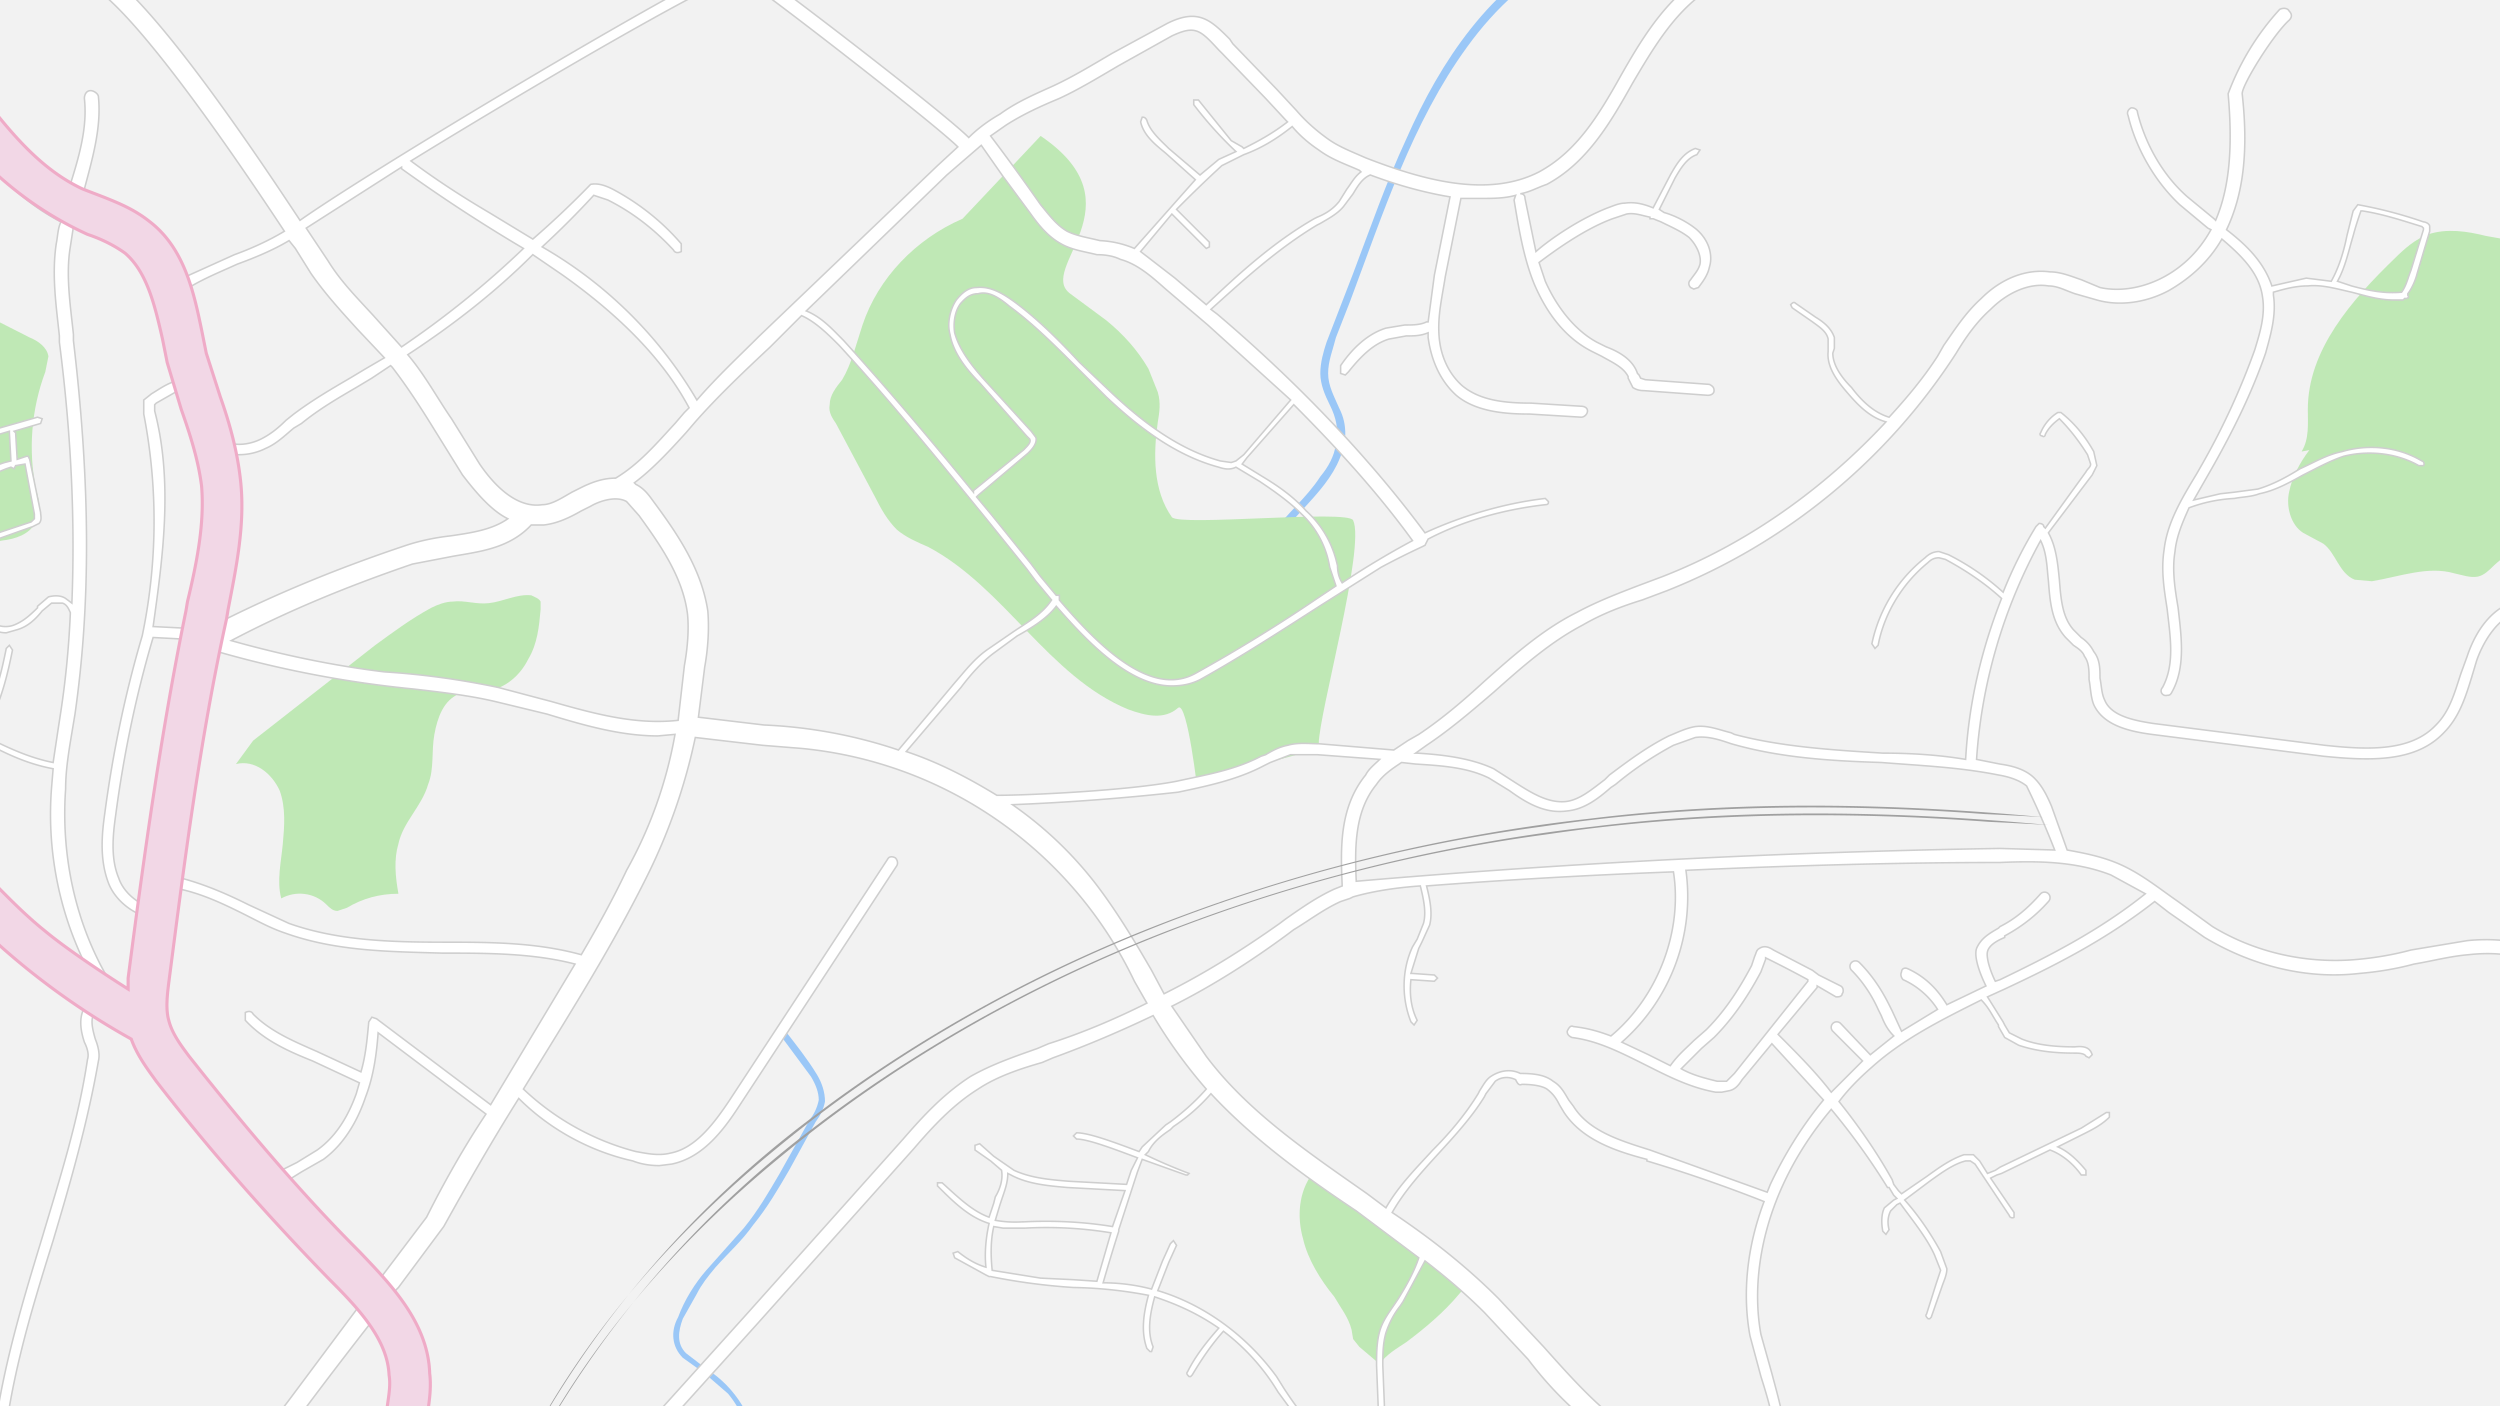
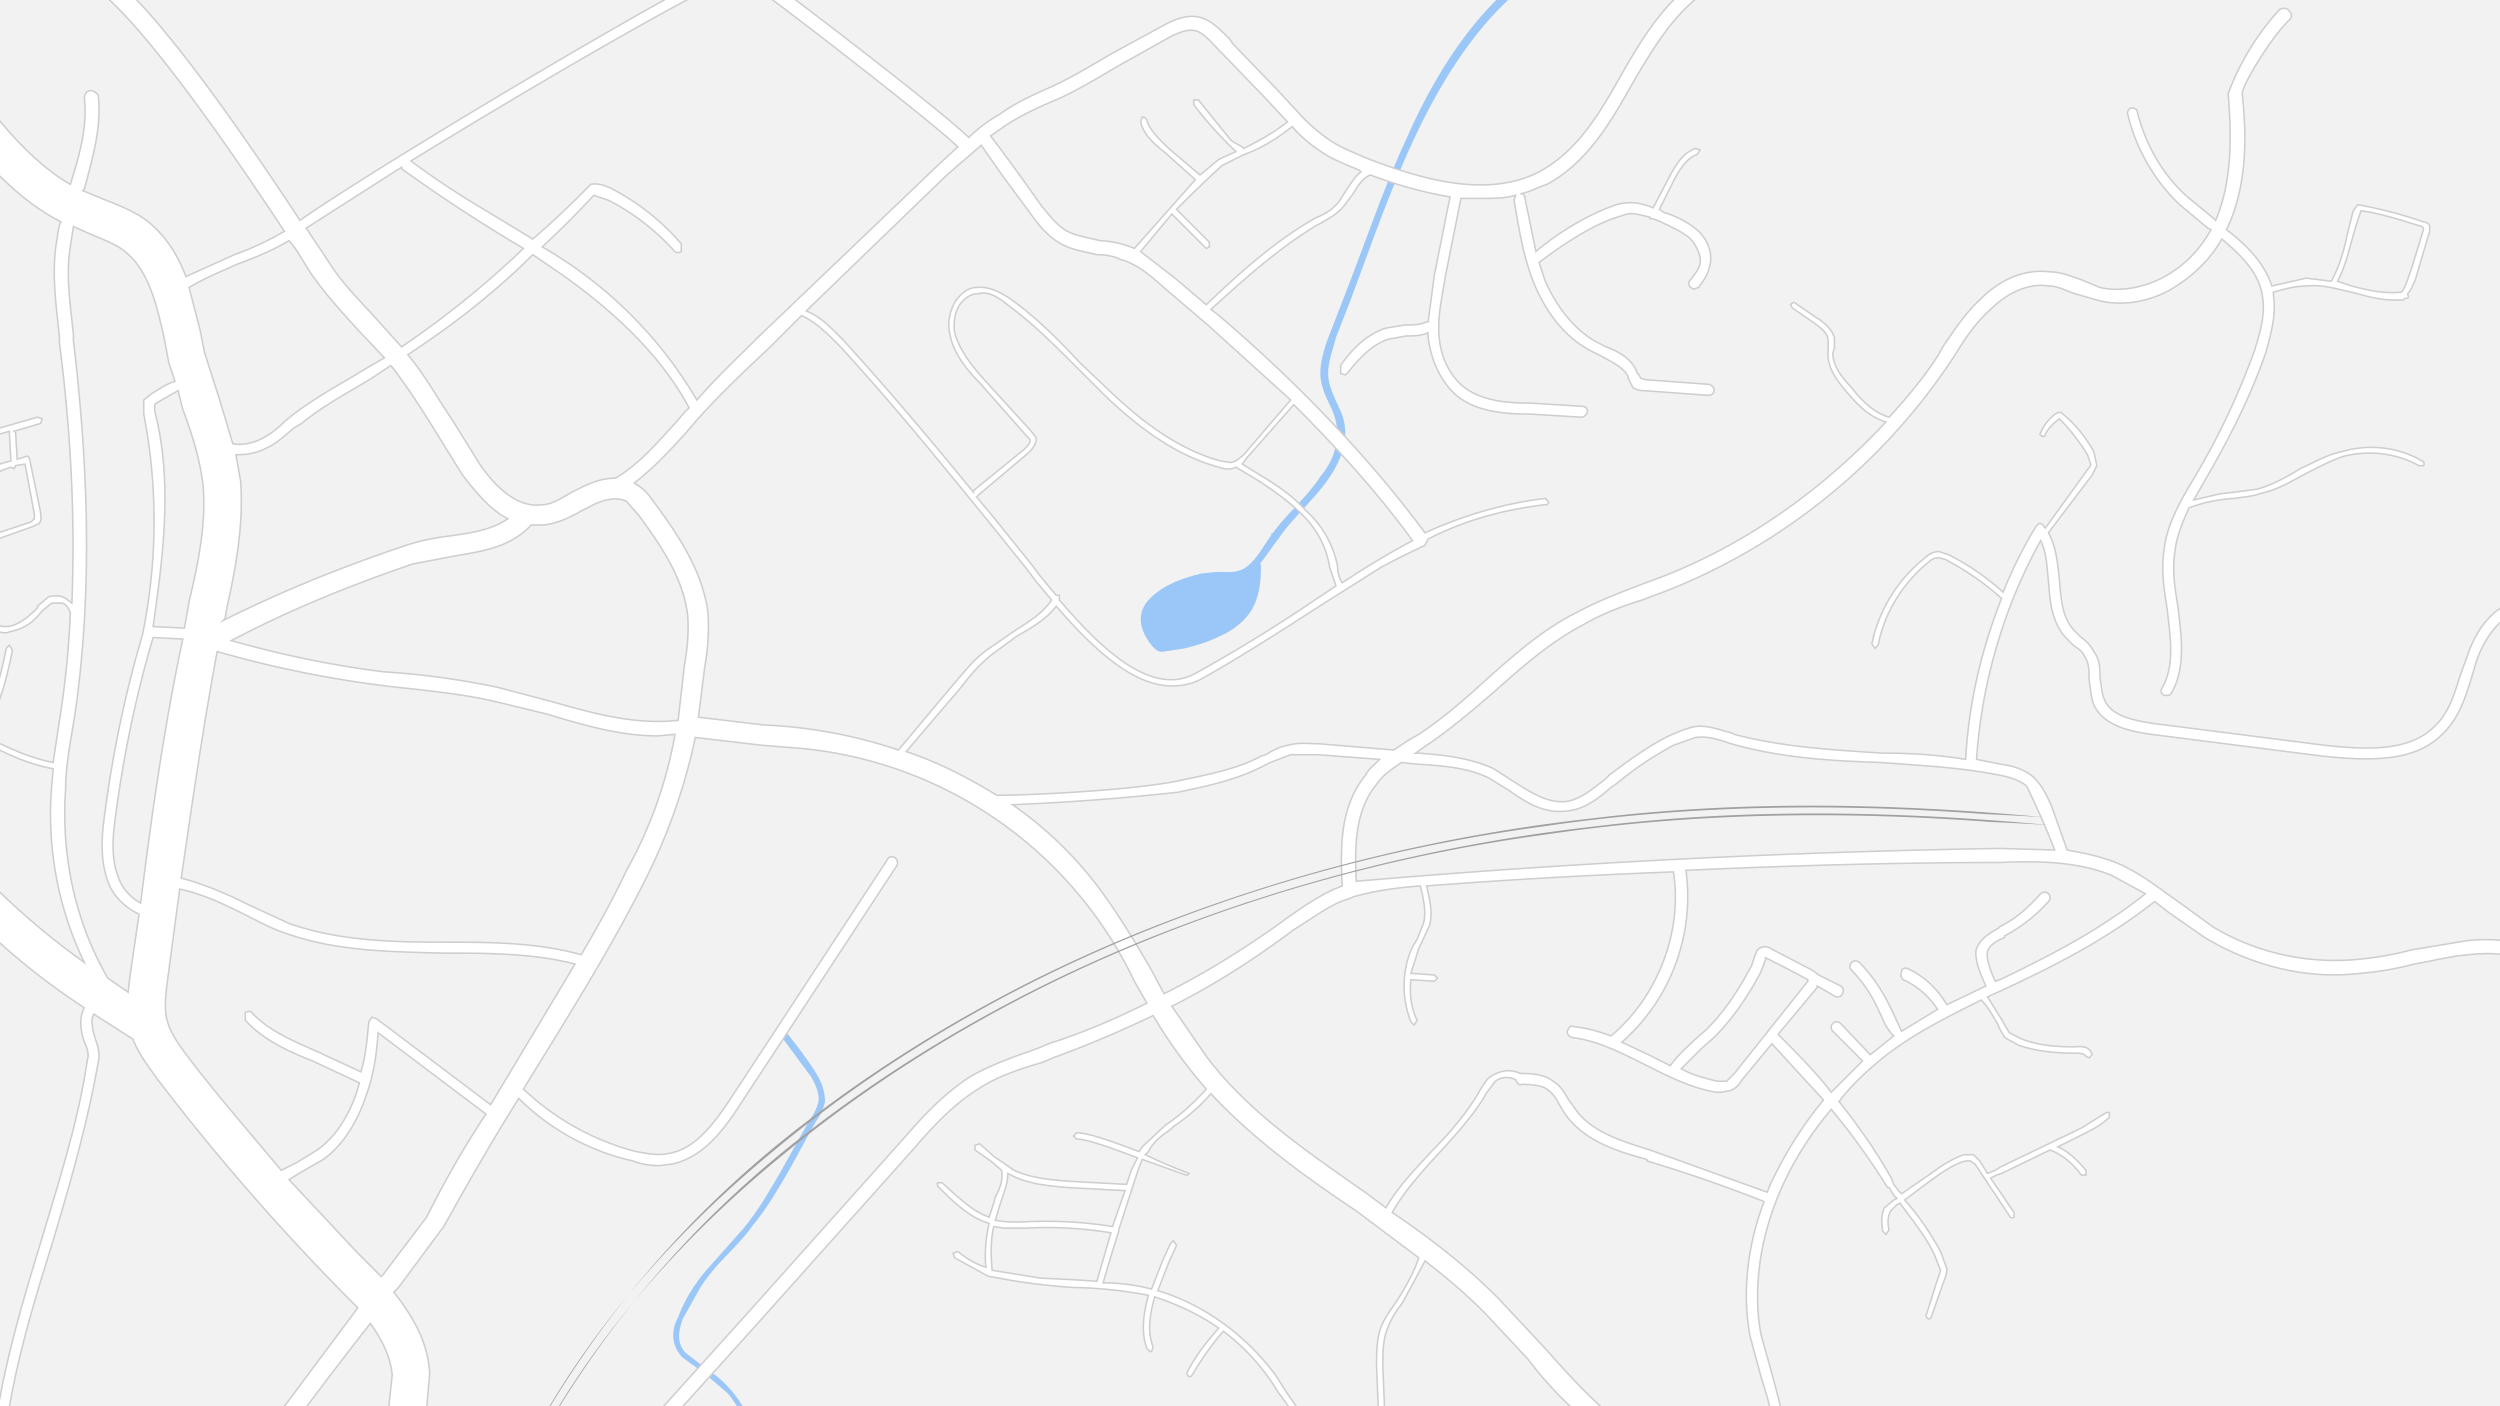
<svg xmlns="http://www.w3.org/2000/svg" xmlns:xlink="http://www.w3.org/1999/xlink" viewBox="0 0 1600 900">
  <style>
    .st2{fill:#9ac7f7}.st7{fill:#a0a0a0}
  </style>
  <g id="Ebene_2_Kopie">
    <path fill="#f2f2f2" d="M0 0h1600v900H0z" />
    <defs>
      <path id="SVGID_1_" d="M0 0h1600v900H0z" />
    </defs>
    <clipPath id="SVGID_2_">
      <use xlink:href="#SVGID_1_" overflow="visible" />
    </clipPath>
    <g clip-path="url(#SVGID_2_)">
      <path class="st2" d="M499 662l20 27c3 5 5 10 5 15-1 5-3 9-6 13l-19 34c-7 12-14 24-23 35l-24 27c-7 8-14 19-18 30-5 9-4 19 3 26l14 10 15 13c9 11 14 24 16 38 0 2 4 2 3 0-2-22-14-42-33-54l-13-10c-6-6-5-14-2-22l9-16c3-6 7-11 12-17 8-9 17-17 24-27 9-11 16-23 23-35l17-31c3-4 5-8 6-13 0-6-2-12-5-17-6-10-14-20-21-29-2-2-5 1-3 3zm505-696C954-9 922 39 900 89c-13 28-23 57-34 86l-17 44c-2 6-4 13-4 20s3 14 6 20c4 8 6 16 4 25-1 8-5 15-10 21-9 14-22 24-31 37-2 3 2 5 4 3 15-22 41-38 43-67 0-6-1-11-4-17-3-7-7-14-7-22s3-15 5-23l9-23c21-56 40-115 75-163 18-25 41-46 68-59 3-2 0-6-3-5z" />
      <path class="st2" d="M816 344c-7 9-13 21-24 24l-17 1c-20 2-63 19-32 46 24-4 53-11 60-35 2-6 2-12 2-18" />
      <path class="st2" d="M814 342c-6 8-10 17-18 22-6 3-11 2-17 2l-10 1c-12 3-24 7-33 16s-7 20 1 30c2 2 4 5 8 4l13-2c8-2 15-4 23-8 7-3 14-8 19-15 6-9 7-19 7-30 0-3-5-3-5 0 0 9 0 18-5 26-4 6-9 10-15 13-12 7-26 10-40 12h2c-7-6-14-16-6-25 5-7 15-11 23-13l12-3c7-1 14 0 21-2 11-4 17-16 24-25 2-3-3-5-5-3z" />
    </g>
    <defs>
      <path id="SVGID_3_" d="M0 0h1600v900H0z" />
    </defs>
    <clipPath id="SVGID_4_">
      <use xlink:href="#SVGID_3_" overflow="visible" />
    </clipPath>
    <g clip-path="url(#SVGID_4_)">
-       <path d="M844 476c0-19 30-126 22-143-3-7-111 4-116-2-12-17-12-40-9-61 1-6 2-12 0-19l-6-15c-7-12-16-22-27-31l-23-17c-22-16 46-57-19-101l-50 53c-30 13-54 38-64 68-4 12-7 25-13 35-4 5-8 10-8 16-1 5 2 9 4 12l25 47c4 8 8 15 14 21 6 5 13 8 20 11 49 26 77 83 128 104 11 4 23 7 32-1 6-5 13 58 12 50s78-19 78-27zm87 334c-29-22-61-41-92-60l1 1c-9 12-10 28-6 42 3 13 11 26 20 37 4 7 9 13 11 21l1 6 4 5 13 11c4-6 11-10 17-14 12-9 24-19 34-31 2-2 4-5 4-8 0-4-4-7-7-10zM346 385c-1-2-4-3-6-4-9-1-18 4-27 5-8 1-16-2-23-1-5 0-10 2-14 4-13 7-25 16-36 24l-78 61-11 15c12-3 23 6 28 17 4 11 3 23 2 34s-4 24-1 35c9-5 21-4 29 4 2 2 4 4 7 4l6-2c10-6 21-9 33-9-2-11-3-22 0-32 3-14 15-24 19-38 4-10 2-21 4-32s6-22 16-26c6-2 13-1 19-2 11-2 20-10 25-20 6-10 7-21 8-32v-5zM31 228c-1-6-7-10-12-12l-67-34-25 168c-2 3 0 7 3 9h11l60-13c9-1 18-4 22-12 4-6 2-14 0-21-5-25-3-51 6-75l2-10zm1617 99c-3-17-10-32-13-48-6-37 6-76-1-113l-3-6-6-3-34-6c-12-3-25-5-37-1-8 3-15 9-21 15-28 27-56 59-56 97 0 9 1 19-4 27l5-1c-6 8-11 17-13 27-2 9 1 21 9 26l13 7c8 6 10 19 20 23l11 1c18-3 36-10 53-5 5 1 10 3 15 2 4-1 7-4 10-7 12-11 27-19 43-23 3-1 7-2 8-5 2-2 1-5 1-8z" fill="#bfe8b5" />
-     </g>
+       </g>
    <defs>
      <path id="SVGID_5_" d="M0 0h1600v900H0z" />
    </defs>
    <clipPath id="SVGID_6_">
      <use xlink:href="#SVGID_5_" overflow="visible" />
    </clipPath>
    <path d="M1649 623c-15-16-40-24-70-21l-36 6c-11 3-23 5-34 6-32 3-65-4-93-21l-22-16c-13-9-25-19-40-25-10-4-20-6-31-8l-10-28c-3-7-6-13-11-18-6-6-15-8-22-9l-15-3a337 337 0 0 1 41-140c4 8 4 17 5 26 1 13 2 26 11 36l5 5c3 2 6 4 7 7 3 4 3 9 3 15 1 5 1 11 3 16 6 13 22 17 37 19l110 14c30 3 59 4 77-15 10-10 14-23 18-36l3-10c3-9 13-30 30-32a3 3 0 0 0-1-7c-15 2-28 15-35 36l-4 11c-4 12-7 24-16 33-16 17-43 16-71 13l-110-14c-13-2-27-5-31-15-2-4-2-9-3-14 0-6 0-12-4-17-2-4-5-7-8-9l-5-5c-7-8-8-19-9-32-1-10-2-21-7-30l28-37 3-6-2-9c-5-9-12-18-21-25h-2c-5 3-9 8-11 13-1 1 0 2 1 2 1 1 2 0 2-1 2-4 5-7 9-10 7 7 13 15 18 23l2 6c0 2-2 3-3 5l-26 36-1-1c0-1-1-2-3-2l-2 2c-8 13-15 27-21 42-11-10-23-18-35-24l-6-2c-4 0-7 2-9 4a95 95 0 0 0-34 55l2 3 2-2c4-21 16-40 32-53 2-2 4-3 7-3l4 1c13 7 25 15 36 25-13 33-21 67-23 103-18-3-36-4-53-4-32-2-65-4-95-12l-2-1c-8-2-15-5-23-4-6 1-12 4-17 6-14 7-26 16-38 25l-3 3c-8 6-16 13-25 14-11 1-21-5-32-12l-14-9c-15-7-33-9-49-10h-1l7-5c15-10 29-22 43-34 18-16 36-32 57-43 12-7 25-12 38-16l16-6a393 393 0 0 0 185-152c6-10 13-20 22-28 11-11 25-17 37-15 6 0 11 3 17 5l14 4c14 4 31 2 46-6 14-8 26-19 34-33 13 11 24 22 26 37 2 12-2 24-5 34-9 25-20 49-33 72l-4 7c-9 15-19 31-21 49-2 13 0 25 2 38 2 18 5 35-3 50a3 3 0 0 0 3 5c1 0 2 0 3-2 9-16 6-36 4-54-2-12-4-24-2-36 1-10 5-19 9-28a97 97 0 0 1 29-6c5-1 11-1 16-3 10-2 19-7 28-12 8-4 17-9 26-12 16-4 34-2 48 6h3c1-1 0-3-1-3-15-9-34-11-51-6-10 2-18 7-27 11-8 5-17 10-27 13l-15 2-9 1-17 4 8-14 4-7c13-23 25-47 34-73 3-11 7-24 5-37v-2c7-2 14-4 22-4 9-1 19 2 28 4 8 2 17 5 27 5h6l1-1h1c1 0 2-1 1-2v-1c3-4 5-9 6-13l8-27v-3c0-2-3-3-4-3a279 279 0 0 0-42-11l-3 4-4 16c-2 10-5 20-10 29l-16-2-22 5c-5-15-16-26-29-36 11-23 14-51 10-87 0-6 20-38 30-47 2-2 2-4 0-6-1-2-4-2-6-1a165 165 0 0 0-33 54c3 34 1 60-8 81l-1-1-17-14c-16-14-27-34-32-54 0-2-2-3-4-3-2 1-3 3-2 5 5 21 17 42 33 57l18 15 2 1c-17 31-49 42-71 37l-12-5c-6-2-13-5-20-5-15-2-31 4-44 17-10 9-17 20-24 30l-4 7c-9 14-20 27-31 39-10-3-18-11-24-19-6-6-12-14-12-22l1-3v-7c-2-6-7-10-12-13l-13-9c-1-1-2 0-3 1l1 2 13 9c4 3 9 6 10 11v8c-1 10 6 19 12 26s14 16 25 19c-40 43-89 78-143 99l-16 6c-13 5-26 10-39 17-22 11-41 28-59 44-13 12-27 24-42 34l-7 4-9 6-48-4c-6 0-13-1-20 1-5 1-9 3-14 6l-3 1c-17 9-36 12-54 16-31 6-95 9-115 9-18-11-37-21-58-28l35-41c6-8 13-16 21-22l15-11c9-5 19-11 25-19 20 23 47 51 74 51 6 0 12-1 18-4 27-15 53-32 78-48l38-24a512 512 0 0 1 26-13l2-1 2-4c23-12 49-19 75-22 2 0 2-1 2-2l-2-2c-26 3-53 11-77 22-34-46-80-95-133-140l-4-3c21-19 43-39 68-54l2-1c5-3 11-6 15-11l6-8c3-5 6-10 11-12 16 6 33 11 51 14l-10 50-4 30h-1c-4 2-9 2-14 2l-12 2c-13 4-23 15-29 24v5l3 1 2-2c8-10 16-18 26-21l11-2c5 0 9 0 14-2v3c2 15 8 28 18 37 13 11 33 12 47 12l33 2c2 0 4-2 4-4s-2-3-4-3l-32-2c-18 0-33-2-44-11-8-7-14-18-15-32-1-13 2-25 4-38l10-50h13c7 0 15 0 22-2l-1 3c3 18 6 37 13 54 6 14 17 33 37 43l6 3c7 4 14 7 17 13v1l3 6c3 2 6 2 7 2l41 3c2 0 4-1 4-3s-1-3-3-4l-41-3-3-1-1-2-1-1c-3-9-12-14-20-17l-6-3c-13-7-25-21-33-39l-4-12c8-6 28-21 47-28l9-3c5-1 10 1 15 2v1h2l5 2c6 3 13 6 18 10 5 5 8 12 7 17-1 4-4 7-6 10-2 2-1 4 0 5l2 1 3-1c3-4 6-8 7-13 2-6 1-16-8-24-6-5-14-9-21-11l-3-2 10-20c4-7 8-13 14-15l2-3-3-1c-8 3-12 10-16 17l-11 21c-5-2-11-4-18-3-4 0-8 2-11 3-18 7-37 20-46 28l-7-34c0-2-1-3-3-3 6-1 11-4 17-6 26-14 41-40 55-65 13-22 26-44 46-58l1-1c8-5 17-11 17-21 0-3-2-5-5-5s-4 2-4 5c0 5-7 10-13 14l-2 1c-21 15-35 38-48 61-14 25-28 48-52 61-33 17-75 5-111-9-9-4-17-7-24-12s-14-11-20-18l-13-14-28-29-2-3c-12-12-20-20-40-10l-35 19c-12 7-25 15-38 21-11 5-23 10-34 18-7 4-14 9-20 15C603 71 482-22 469-29c-2-1-5 0-6 2s0 5 2 6c12 6 133 100 148 115l-13 12-114 109c-13 13-27 26-40 41a272 272 0 0 0-99-98 561 561 0 0 0 33-33l9 3c16 8 30 19 42 32 1 2 3 2 5 1v-5c-12-14-27-26-44-35-4-2-9-4-14-3a592 592 0 0 1-37 35l-28-17c-17-10-34-21-50-33C328 63 415 12 455-8a3 3 0 0 0-4-6c-56 29-215 124-259 155C157 88 95-3 63-21c-3-2-7-1-9 2-1 3 0 7 3 9C86 6 149 98 182 148c-10 6-21 11-32 15l-31 14c-5-13-12-25-24-35-9-7-20-11-30-15l-12-5 1-1c5-19 11-39 9-59 0-2-3-4-5-4-3 0-4 3-4 5 2 18-3 36-9 55-24-14-43-37-63-63a12 12 0 1 0-19 14c22 29 45 57 76 73-2 4-2 9-3 14-3 20 0 40 2 59v4c8 62 10 117 8 167l-4-3c-3-2-7-2-11-1l-7 6v1c-6 6-10 9-15 11s-12 1-15-3l-4-8-1-19 1-22 31-11 4-2c2-2 1-5 1-7l-7-34-1-2h-1l-6 2-1-17-1-1 17-5 1-3-3-1-56 16-7 4c-3 2-5 6-6 9l-22 49 1 2h1l2-1 21-48 5-8 6-3 37-11v1l1 18-4 1c-6 2-12 4-14 10-2 3-2 6-2 9l-1 54c-1 7-1 14 1 20 0 5 2 8 4 10 3 4 8 6 13 6l7-2c7-2 12-7 16-12l6-5h7c3 1 4 4 5 6v1c-1 22-3 42-6 62l-2 13-3 20c-15-3-28-9-42-16l-4-2 5-7c8-15 12-32 15-47l-2-3-2 2c-3 15-7 32-15 46-11 18-28 31-44 43v3l2 1 1-1 21-17 14 16 1 1 2-1v-3c-6-5-10-10-14-16l13-14 5 2c15 8 28 14 44 17l-1 12c-3 38 4 77 21 112a474 474 0 0 1-67-58l-47-50a12 12 0 1 0-17 17l47 49a443 443 0 0 0 84 71c-4 7-2 16 0 22 2 4 3 8 2 11-6 40-18 77-29 114-14 46-29 95-33 147-1 2 1 4 3 4s3-1 4-3c4-52 18-98 33-146 11-37 22-75 29-115 1-4 0-9-2-14-2-7-3-12-1-16l25 16c4 10 11 19 16 26a1443 1443 0 0 0 128 146l-44 59c-35 46-35 47-34 51 1 3 3 4 6 4h2a3214 3214 0 0 1 78-104c8 11 13 22 14 33l-2 19c-2 15-4 33 7 47 2 4 6 5 10 5 2 0 5 0 7-2 5-4 6-11 3-17-6-7-4-18-3-30l2-23c-1-20-11-37-23-52l3-3 29-39c15-27 31-55 48-82 20 20 46 34 73 40 5 2 11 3 17 3l8-1c19-4 32-20 43-37l101-154c1-2 0-4-1-5-2-1-4-1-5 1L467 704c-10 15-22 31-38 34-8 2-16 0-22-1-27-7-52-21-72-40l8-13c24-39 49-79 70-121a372 372 0 0 0 32-91l43 5 25 2a264 264 0 0 1 213 149l8 14c-20 10-41 19-63 26l-7 3c-14 5-29 10-43 18-17 11-30 25-43 40L477 842 376 954a5 5 0 0 0 4 8l3-2 101-112 101-113c12-14 25-28 41-38 12-8 27-13 41-17l7-3c22-8 43-17 64-27a323 323 0 0 0 34 47c-7 8-15 15-23 21l-3 2-15 14-2 3c-16-6-32-12-40-12l-2 2 2 2c7 0 23 6 39 12l-4 8-3 9-37-2c-12-1-24-2-35-7l-13-9-9-8-3 1v3l10 7 7 6c1 6-1 12-4 17l-1 4-3 9c-11-4-20-13-30-22h-3v2c10 10 20 20 33 24-2 9-3 19-2 28-7-2-13-6-18-10l-3 1 1 3 20 11 2 1h1a395 395 0 0 0 53 7 278 278 0 0 1 48 5c-3 11-5 23-1 34l2 2h1l1-3c-4-10-2-21 1-32 15 5 28 11 41 20-8 9-15 18-20 28-1 1 0 2 1 3h1l1-1c6-10 12-19 20-28a138 138 0 0 1 35 39c9 12 17 25 31 30h1l1-1c1-1 0-2-1-3-12-4-20-16-28-28l-5-8c-19-26-46-46-76-55l7-18 5-11-2-3-2 2-5 11-7 18a123 123 0 0 0-31-4 1253 1253 0 0 1 10-33v-1l12-37 3-8 28 10h1l1-1a335 335 0 0 1-28-12l2-2c3-6 8-10 14-14l2-2c9-6 17-13 24-21 27 29 60 53 93 75l40 30c-3 9-8 18-13 26l-2 3c-4 6-8 11-10 18s-2 15-2 22l1 25c0 12 1 25 6 36l2 2 1-1 1-2c-5-11-6-24-6-35l-1-25c0-7 0-14 2-21 2-6 5-12 9-17l2-3 14-26c13 10 26 21 38 33l28 30a236 236 0 0 0 89 72c3 0 6-1 7-4 1-4-1-7-4-9-33-12-57-39-82-67l-29-31c-21-21-44-39-68-55 8-14 19-26 29-37 11-12 22-24 30-37l1-2 6-8c4-3 9-3 13-1 1 2 2 4 4 3 7 0 13 1 16 3 4 3 6 6 8 10l3 5c12 18 34 25 53 30v1a938 938 0 0 1 75 26c-11 29-14 59-9 86l7 26c6 19 11 36 8 54 0 2 1 4 3 4s4-1 4-3c3-19-3-38-8-57l-7-25c-7-38 2-93 45-144a440 440 0 0 1 36 50h1l3 5 2 2-2 1-6 5c-2 4-2 10-1 15l2 2 2-3c-1-4-1-8 1-12l4-4 2-1c8 11 17 22 22 33l4 10-3 9-6 19c-1 1 0 2 1 3h1l1-1 7-20c1-3 3-7 3-11l-4-11c-6-11-14-23-23-33l16-12c7-5 15-11 23-13h3l3 2 22 33c0 1 2 2 3 1v-3l-15-22 4-2 3-1 31-15c8 3 15 9 20 16h3v-3c-5-6-11-12-18-15l16-8c6-3 12-6 17-11v-3h-2l-16 10-52 25-3 2-5 2-5-8-4-4h-6c-9 3-17 9-24 14l-16 11-2-2-3-4-1-3c-10-18-22-35-34-50 6-8 13-15 21-22 20-18 44-30 70-43 5 5 7 10 11 16v1l4 7 9 5c12 4 24 5 36 5 2 0 6 0 7 2l2 1 2-2c-1-3-3-6-11-5-12 0-24-1-34-5l-8-4-3-5-1-2-10-16 11-5c32-15 64-31 96-56l9 7 23 16c30 18 65 27 99 23 12-1 24-3 35-6 12-2 23-5 35-6 27-3 49 4 62 18 2 2 5 2 7 1v-7zm-143-472a200 200 0 0 1 5-16h1c13 2 25 6 38 10l1 1v1l-8 26c-2 5-3 10-6 14-11 1-21-1-32-4l-9-3c5-9 7-19 10-29zM-9 315l1-7c2-4 7-6 12-8l3-1 2 1 1-2 6-1 6 32v3l-2 2-30 10 1-29zm649 456l1-3c2-6 4-11 4-17l2 1c11 6 25 7 36 8l37 2-8 23c-18-3-38-4-57-3h-1a71 71 0 0 1-17-1l3-10zm47 48l-21-1-31-5c-1-10-1-19 1-28l6 1h14c18-1 37 0 55 3l-9 31-15-1zm266-321l13 8c11 8 23 15 37 13 11-1 20-8 28-15l3-2c12-10 24-18 37-25l14-5c7-1 14 1 20 3l3 1c31 9 64 11 96 12 25 2 50 3 75 8 6 1 13 3 18 7a541 541 0 0 1 18 41l-35-1a5919 5919 0 0 0-412 21c-1-22-1-45 13-62 4-6 10-10 16-14l9 1c16 1 33 2 47 9zM843 383c-25 17-51 33-78 48-29 16-63-19-87-47v-3h-2l-10-12-6-8-25-31-10-12 1-1 32-27c2-2 6-6 5-10l-3-4-31-34c-7-8-15-18-18-29-1-6 0-14 4-19 2-2 5-6 11-6 7-2 14 3 20 8 15 11 29 25 42 38l20 20c17 16 42 37 72 45 3 1 7 2 11 0l15 9c9 6 19 13 27 21a60 60 0 0 1 18 34l4 12-12 8zm61-37a550 550 0 0 0-45 27c-2-3-3-7-3-11l-1-4c-3-11-9-22-19-31-8-9-18-16-28-22l-13-8 3-4 30-34c29 29 55 58 76 87zM844 96c8 6 17 9 26 13l1 1c-4 3-6 7-9 11l-5 8c-4 5-9 8-14 10l-2 1c-26 15-48 35-69 55l-20-17-22-17 20-24 21 21 1 1 2-1v-3l-21-21a833 833 0 0 1 29-28l10-5 4-2c11-4 21-10 31-18 5 6 11 11 17 15zM644 80c11-7 22-12 34-17 13-6 26-14 38-21l34-19c15-7 18-4 30 9l2 2 28 29 13 14 1 1c-9 7-18 12-28 17l-1-1-7-4-21-26h-3v3a245 245 0 0 0 27 30l-11 5-12 10-20-17c-5-5-12-11-14-18-1-2-2-2-3-2l-1 3c2 9 10 15 16 20l19 17-39 44a64 64 0 0 0-22-5c-8-2-15-3-21-6-7-4-12-11-17-17a1403 1403 0 0 0-32-44l10-7zm-38 32l22-19 14 20 17 23c5 7 11 15 20 20 7 4 15 5 23 7 6 0 11 1 15 3 11 3 20 11 29 19l27 23 53 48-30 35-5 4-3 1-7-1c-29-8-53-28-70-44l-20-19c-13-14-27-28-42-39-7-5-15-10-24-9-5 0-9 3-13 8-4 6-6 15-4 22 2 12 11 23 19 31l30 34 2 2c1 2-1 4-4 7l-32 26v1c-27-33-53-64-83-97-7-7-14-15-24-19l90-87zm-246 64c38 27 65 55 81 85l-3 3-6 7c-12 13-23 26-38 35-7 0-14 2-22 6l-6 3c-7 4-13 8-19 8-13 2-27-7-40-26l-18-29c-9-13-17-28-28-41 29-19 56-40 80-64l19 13zm78 250l-4 35c-27 3-53-4-81-12l-34-9a511 511 0 0 0-73-10c-33-4-66-11-98-20 36-19 75-35 116-49l26-5c17-3 36-5 50-20h8c9-1 17-5 24-9l6-3c5-3 16-7 23-3l8 9c13 18 28 39 31 63 1 10 0 22-2 33zM90 578c-7-4-12-10-14-16-5-12-4-26-2-40 5-38 13-77 24-114l19 1c-12 56-20 113-27 169zm9-315v-4l1-1 14-8 3 12c6 16 11 32 13 49 2 24-3 49-9 74l-1 6-2 11-20-1c6-43 13-92 1-138zm45 133l1-6c6-27 11-54 9-82l-3-17h2c5 0 11-1 17-4 7-3 12-8 18-13l5-3c11-9 23-16 35-23l10-6 12-8 1 1c10 13 19 27 27 40l18 29c10 13 19 23 29 28-10 7-23 9-37 11-9 1-19 3-28 6-42 14-81 30-117 48l1-1zm113-289v1a1035 1035 0 0 0 78 51c-24 23-50 44-78 63l-18-20c-11-12-21-22-29-35l-10-15-4-6 61-39zm-105 62c11-4 23-9 33-15l4 5 10 16c9 13 20 25 30 36l17 18-12 7-10 6c-12 7-24 14-36 23l-5 4c-5 5-10 9-16 12s-13 4-18 3l-9-30-9-28-3-15-7-27c10-6 20-10 31-15zM42 505c0-12 2-24 4-36l2-12c10-70 10-146-1-239v-4c-2-19-5-38-2-56l2-13 9 4c9 4 18 7 24 12 15 12 20 33 25 55l3 16 4 12c-6 2-10 5-15 8l-5 4v9a359 359 0 0 1-1 142c-11 37-19 76-24 114-2 14-3 29 2 43 3 9 11 17 20 21l-6 41-1 9-13-9c-21-36-30-79-27-121zm231 274l-28 37-1 1-15-15-44-47 8-5 14-8c15-11 23-28 27-40 5-13 7-27 8-41l69 52c-14 21-27 44-38 66zm59-102l-18 30-73-55-3-1-2 3c-1 11-2 22-5 32l-28-13c-16-7-30-13-41-24-1-2-3-2-5-1v5c12 13 28 20 43 26l30 14-2 7c-4 11-11 26-25 36l-13 8-10 5c-20-24-41-48-60-73-6-8-11-15-13-23-2-7-1-16 0-24l8-60c14 3 27 9 41 16 8 4 17 9 26 12 33 12 68 12 101 13 29 0 58 0 85 7l-36 60zm69-120c-9 19-19 37-29 54-29-8-59-8-88-8-34 0-68-1-99-12l-26-12c-14-7-28-13-43-17 7-48 14-97 23-145a703 703 0 0 0 126 24c17 2 35 4 52 8l33 8c23 7 47 14 71 14l11-1a277 277 0 0 1-31 87zm88-93l-42-5 4-32c2-11 3-24 2-36-4-27-20-50-34-69-3-4-6-9-12-12l-1-1c12-9 23-21 33-32l6-7c15-17 32-33 48-48l20-20c9 4 17 12 24 19 34 37 64 74 95 112l25 31 6 8 10 12c-6 9-15 14-24 20l-16 11c-9 6-15 14-22 22l-36 43a311 311 0 0 0-86-16zm248 157c-11-19-23-39-37-57-15-19-32-35-52-49a1505 1505 0 0 0 106-8c19-4 38-8 55-17l4-2 13-5h17l40 3c-3 3-7 6-9 10-17 21-16 47-15 71l-5 2c-11 5-21 12-31 19l-4 3c-24 17-48 32-74 45l-8-15zm396 137l-2 5-75-27c-19-6-39-12-49-28l-3-4c-3-5-5-9-10-12-5-4-12-5-21-5-6-3-13-2-19 2-3 2-5 6-7 9l-1 2c-8 13-18 25-29 36-11 12-22 23-30 37l-12-9c-37-26-76-52-103-88l-22-32c26-13 51-29 74-46l4-3c10-6 19-13 30-18l6-2 2-1c14-4 29-6 43-7 2 8 4 17 2 24l-4 10-3 5c-7 15-7 33-1 48l2 2 2-3c-4-8-5-17-4-26l15 1 2-2-2-2-14-1h-1l5-16 2-4 5-11c2-8 0-17-2-25 52-4 105-7 158-9 6 38-10 80-40 105-8-3-15-5-24-6-2-1-3 1-4 3 0 2 1 3 3 4 16 2 30 9 46 17 14 7 29 15 46 18h4l5-1c4-1 6-4 8-7l19-23 33 36c-14 17-25 35-34 54zm24-131v1l-47 59-5 5h-6c-8-2-16-4-23-8l13-13 8-7c11-11 21-25 30-42l3-8v-1l2 1a709 709 0 0 1 25 13zm123 0l-3 1c-3-6-6-15-5-19s6-7 11-9v-1c11-6 20-13 28-22a3 3 0 0 0-5-5c-8 9-16 16-26 21l-1 1c-5 3-11 6-14 13-2 6 3 18 6 24l-25 12c-6-10-14-18-25-23-2-1-4 0-4 2-1 2 0 4 1 5 9 4 17 11 22 19l-23 14-6-13-2-4c-5-10-11-19-19-27a3 3 0 0 0-5 5c7 7 13 16 17 25l2 4c2 5 4 9 8 13l-15 12-19-20a3 3 0 0 0-5 5l19 19-20 20c-10-13-22-25-34-37l25-30v-1l12 7h1c2 0 3-1 3-2 1-1 1-4-1-5l-14-7-4-3-25-13c-3-2-6-3-9-1-2 1-2 3-3 5l-2 6c-9 17-18 30-29 41l-8 7c-5 5-10 9-15 16l-14-7-17-8a124 124 0 0 0 41-110c67-3 134-5 201-5 23-1 48-1 71 8l22 12c-30 24-62 40-93 55z" clip-path="url(#SVGID_6_)" fill="#fff" stroke="#cecece" stroke-miterlimit="10" />
    <g>
      <defs>
-         <path id="SVGID_7_" d="M0 0h1600v900H0z" />
+         <path id="SVGID_7_" d="M0 0h1600v900H0" />
      </defs>
      <clipPath id="SVGID_8_">
        <use xlink:href="#SVGID_7_" overflow="visible" />
      </clipPath>
      <g clip-path="url(#SVGID_8_)">
        <path class="st7" d="M337 937c39-77 97-143 163-197 69-57 148-103 231-137s170-57 259-69c94-14 189-15 283-8a3093 3093 0 0 1 38 2c-97-9-194-11-291 1-89 10-178 31-263 63-83 31-163 74-234 128a656 656 0 0 0-186 217z" />
        <path class="st7" d="M334 932c39-77 97-143 163-197 69-57 148-103 231-137s170-57 259-69c94-14 189-15 283-8a3093 3093 0 0 1 38 2c-97-9-194-11-291 1-89 10-178 31-263 63-83 31-163 74-234 128a656 656 0 0 0-186 217z" />
      </g>
    </g>
    <g>
      <defs>
        <path id="SVGID_9_" d="M0 0h1600v900H0z" />
      </defs>
      <clipPath id="SVGID_10_">
        <use xlink:href="#SVGID_9_" overflow="visible" />
      </clipPath>
-       <path d="M276 932c-5-7-3-18-2-30 1-7 2-15 1-23-1-33-26-58-45-78-39-39-75-82-109-125-6-8-11-15-13-23-2-7-1-16 0-24 10-77 20-156 37-233l1-6c5-26 11-54 8-82-2-19-7-37-13-54l-9-28-3-15c-5-24-11-52-33-69-10-8-20-12-30-16l-13-5C25 108 5 83-17 54c-5-6-13-7-19-3s-6 13-2 19a227 227 0 0 0 94 80c9 3 17 7 24 12 14 12 19 33 24 55l3 15 9 30c6 17 11 33 13 49 2 24-3 49-9 74l-1 6c-16 78-27 158-37 235v7c-19-12-41-27-53-37-15-12-28-26-41-39l-47-49c-5-5-13-6-18-1-6 5-6 14-1 19l47 49a469 469 0 0 0 115 90c4 11 11 20 16 27 34 44 72 87 111 127 18 18 37 38 38 61 1 6 0 12-1 19-2 15-4 33 7 48 3 3 7 5 11 5 2 0 5 0 7-2 6-4 8-12 3-18z" clip-path="url(#SVGID_10_)" fill="#f2d7e6" stroke="#efabc7" stroke-width="2" stroke-miterlimit="10" />
    </g>
  </g>
</svg>